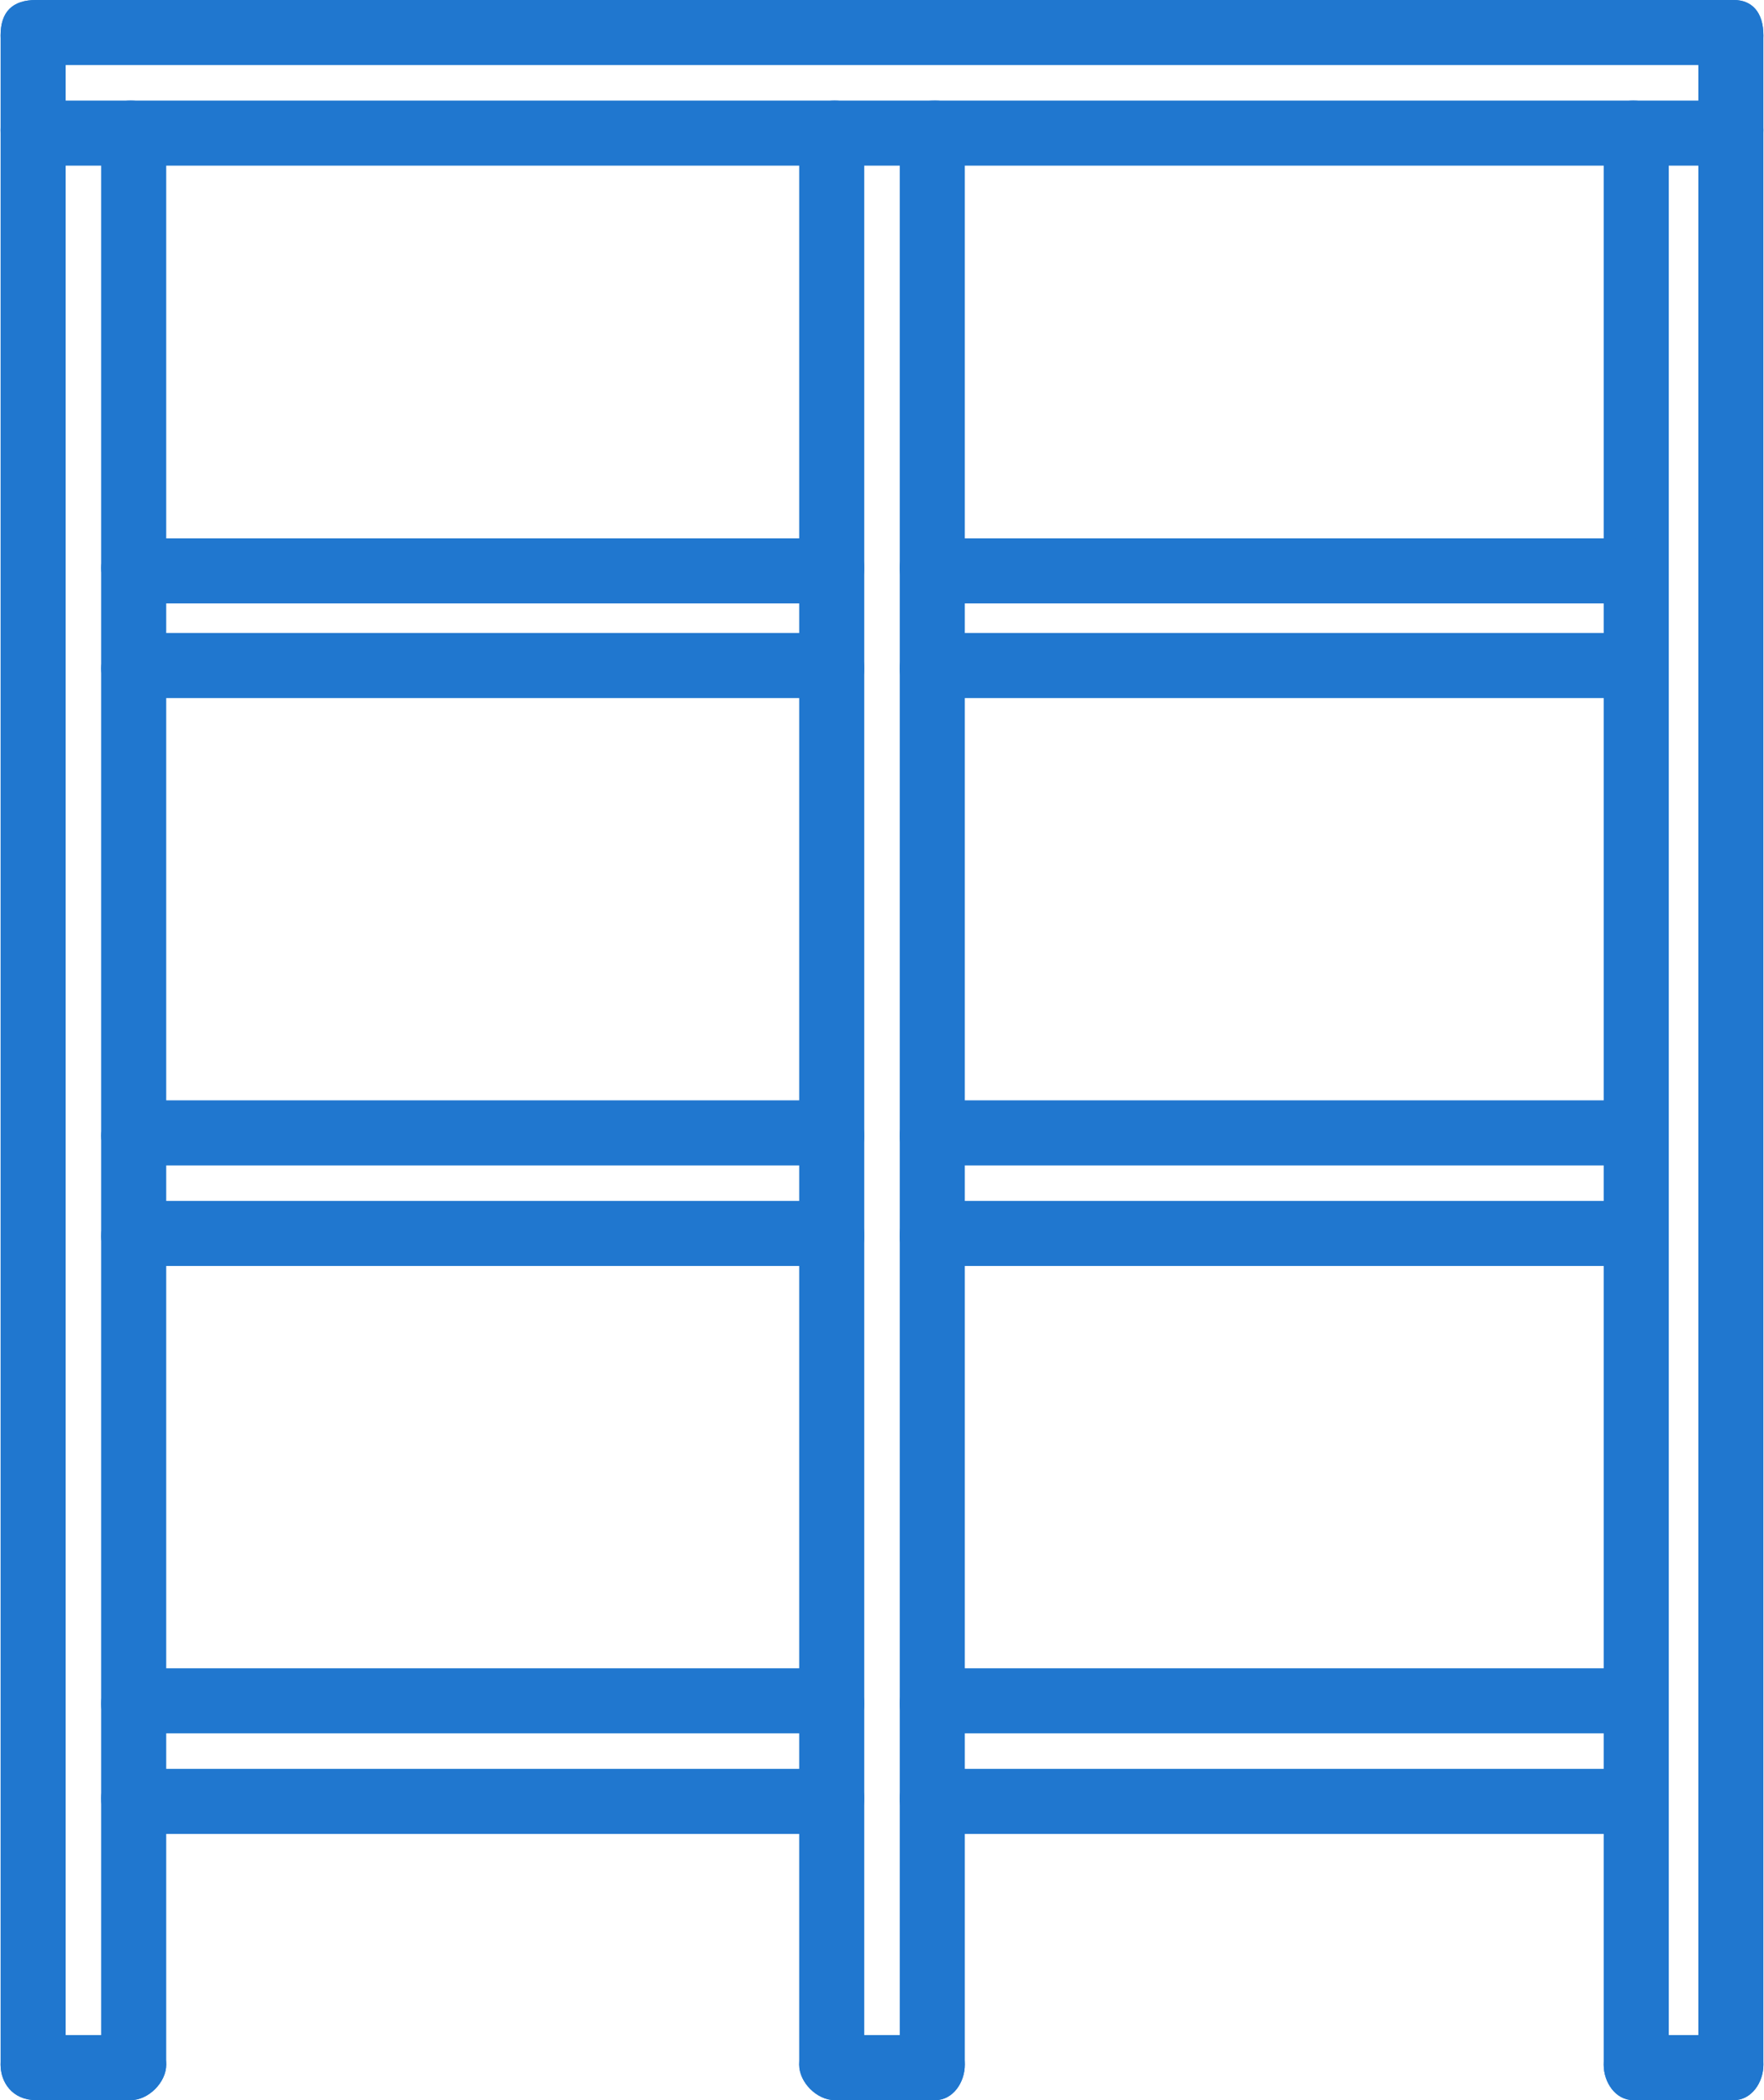
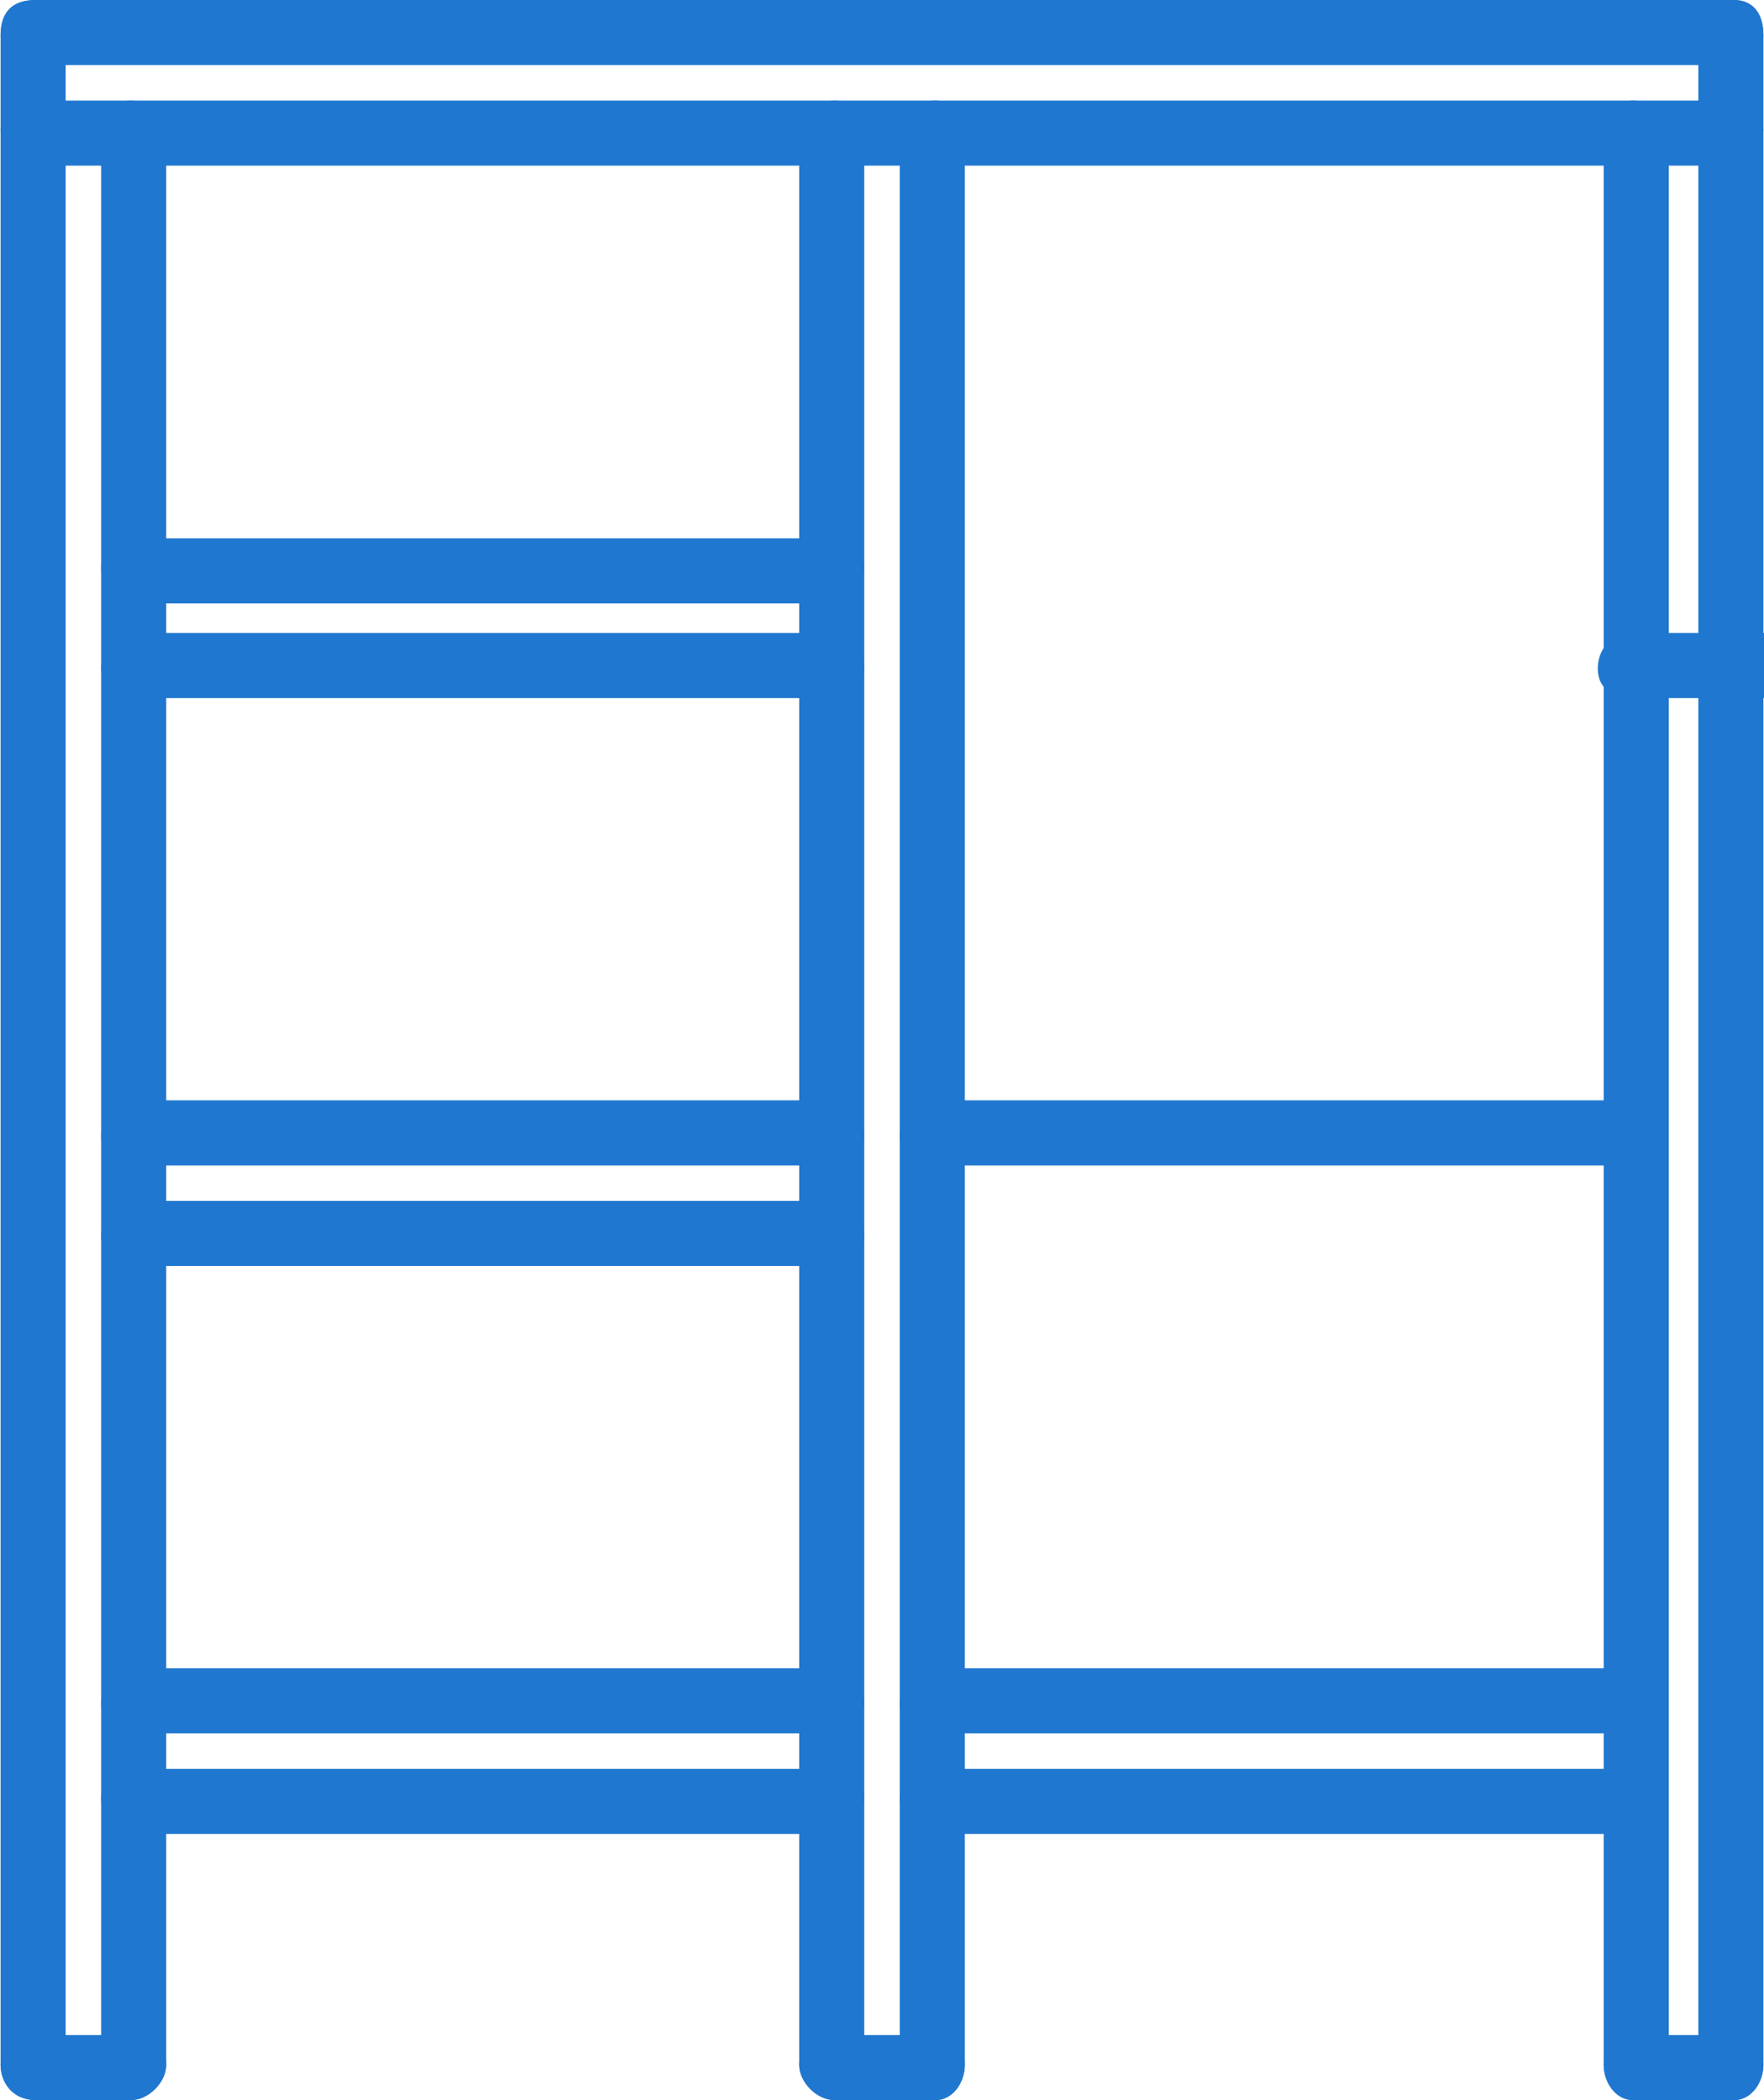
<svg xmlns="http://www.w3.org/2000/svg" xml:space="preserve" width="126px" height="150px" version="1.1" style="shape-rendering:geometricPrecision; text-rendering:geometricPrecision; image-rendering:optimizeQuality; fill-rule:evenodd; clip-rule:evenodd" viewBox="0 0 2.98 3.55">
  <defs>
    <style type="text/css">
   
    .fil0 {fill:#2077CF;fill-rule:nonzero}
   
  </style>
  </defs>
  <g id="Слой_x0020_1">
    <g id="_1968712034304">
      <g id="path1391">
        <path class="fil0" d="M1.41 3.55c0,0 0,0 0,0 -0.03,0 -0.06,-0.03 -0.06,-0.06 0,0 0,0 0,0l0 -3.27c0,-0.03 0.03,-0.05 0.06,-0.05 0.03,0 0.05,0.02 0.05,0.05l0 3.27c0,0 0,0 0,0 0,0.03 -0.02,0.06 -0.05,0.06 0,0 0,0 0,0z" />
      </g>
      <g id="path1391-2" data-name="path1391">
        <path class="fil0" d="M1.58 3.55c0,0 0,0 0,0 -0.04,0 -0.06,-0.03 -0.06,-0.06 0,0 0,0 0,0l0 -3.27c0,-0.03 0.02,-0.05 0.06,-0.05 0.03,0 0.05,0.02 0.05,0.05l0 3.27c0,0 0,0 0,0 0,0.03 -0.02,0.06 -0.05,0.06 0,0 0,0 0,0l0 0z" />
      </g>
      <g id="path1393">
        <path class="fil0" d="M0.22 3.55c0,0 0,0 0,0 -0.03,0 -0.05,-0.03 -0.05,-0.06 0,0 0,0 0,0l0 -3.27c0,-0.03 0.02,-0.05 0.05,-0.05 0.03,0 0.06,0.02 0.06,0.05l0 3.27c0,0 0,0 0,0 0,0.03 -0.03,0.06 -0.06,0.06 0,0 0,0 0,0z" />
      </g>
      <g id="path1393-2" data-name="path1393">
        <path class="fil0" d="M0.06 3.55c0,0 0,0 0,0 -0.04,0 -0.06,-0.03 -0.06,-0.06 0,0 0,0 0,0l0 -3.43c0,-0.04 0.02,-0.06 0.06,-0.06 0.03,0 0.05,0.02 0.05,0.06l0 3.43c0,0 0,0 0,0 0,0.03 -0.02,0.06 -0.05,0.06 0,0 0,0 0,0z" />
      </g>
      <g id="path1397">
        <path class="fil0" d="M2.93 0.28l-2.87 0c-0.04,0 -0.06,-0.03 -0.06,-0.06 0,-0.03 0.02,-0.05 0.06,-0.05l2.87 0c0.03,0 0.05,0.02 0.05,0.05 0,0.03 -0.02,0.06 -0.05,0.06z" />
      </g>
      <g id="path1495">
        <path class="fil0" d="M1.41 1.18l-1.18 0c-0.03,0 -0.06,-0.02 -0.06,-0.05 0,-0.03 0.03,-0.06 0.06,-0.06l1.18 0c0.03,0 0.05,0.03 0.05,0.06 0,0.03 -0.02,0.05 -0.05,0.05l0 0z" />
      </g>
      <g id="path1511">
        <path class="fil0" d="M1.41 2.14l-1.18 0c-0.03,0 -0.06,-0.02 -0.06,-0.05 0,-0.04 0.03,-0.06 0.06,-0.06l1.18 0c0.03,0 0.05,0.02 0.05,0.06 0,0.03 -0.02,0.05 -0.05,0.05l0 0z" />
      </g>
      <g id="path1525">
        <path class="fil0" d="M1.41 3.1l-1.19 0c-0.03,0 -0.05,-0.03 -0.05,-0.06 0,-0.03 0.02,-0.05 0.05,-0.05l1.19 0c0.03,0 0.05,0.02 0.05,0.05 0,0.03 -0.02,0.06 -0.05,0.06l0 0z" />
      </g>
      <g id="path1539">
        <path class="fil0" d="M2.76 3.55c0,0 0,0 0,0 -0.03,0 -0.05,-0.03 -0.05,-0.06 0,0 0,0 0,0l0 -3.27c0,-0.03 0.02,-0.05 0.05,-0.05 0.03,0 0.06,0.02 0.06,0.05l0 3.27c0,0 0,0 0,0 0,0.03 -0.03,0.06 -0.06,0.06 0,0 0,0 0,0l0 0z" />
      </g>
      <g id="path1539-2" data-name="path1539">
        <path class="fil0" d="M2.93 3.55c0,0 0,0 0,0 -0.03,0 -0.06,-0.03 -0.06,-0.06 0,0 0,0 0,0l0 -3.43c0,-0.04 0.03,-0.06 0.06,-0.06 0.03,0 0.05,0.02 0.05,0.06l0 3.43c0,0 0,0 0,0 0,0.03 -0.02,0.06 -0.05,0.06 0,0 0,0 0,0l0 0z" />
      </g>
      <g id="path1397-2" data-name="path1397">
        <path class="fil0" d="M2.93 0.11l-2.87 0c-0.04,0 -0.06,-0.02 -0.06,-0.05 0,-0.04 0.02,-0.06 0.06,-0.06l2.87 0c0.03,0 0.05,0.02 0.05,0.06 0,0.03 -0.02,0.05 -0.05,0.05z" />
      </g>
      <g id="path1551">
-         <path class="fil0" d="M2.76 1.18l-1.18 0c-0.04,0 -0.06,-0.02 -0.06,-0.05 0,-0.03 0.02,-0.06 0.06,-0.06l1.18 0c0.03,0 0.06,0.03 0.06,0.06 0,0.03 -0.03,0.05 -0.06,0.05l0 0z" />
+         <path class="fil0" d="M2.76 1.18c-0.04,0 -0.06,-0.02 -0.06,-0.05 0,-0.03 0.02,-0.06 0.06,-0.06l1.18 0c0.03,0 0.06,0.03 0.06,0.06 0,0.03 -0.03,0.05 -0.06,0.05l0 0z" />
      </g>
      <g id="path1563">
-         <path class="fil0" d="M2.76 2.14l-1.18 0c-0.04,0 -0.06,-0.02 -0.06,-0.05 0,-0.04 0.02,-0.06 0.06,-0.06l1.18 0c0.03,0 0.06,0.02 0.06,0.06 0,0.03 -0.03,0.05 -0.06,0.05l0 0z" />
-       </g>
+         </g>
      <g id="path1575">
        <path class="fil0" d="M2.76 3.1l-1.18 0c-0.04,0 -0.06,-0.03 -0.06,-0.06 0,-0.03 0.02,-0.05 0.06,-0.05l1.18 0c0.03,0 0.06,0.02 0.06,0.05 0,0.03 -0.03,0.06 -0.06,0.06z" />
      </g>
      <g id="path1495-2" data-name="path1495">
        <path class="fil0" d="M1.41 1.02l-1.18 0c-0.03,0 -0.06,-0.03 -0.06,-0.06 0,-0.03 0.03,-0.05 0.06,-0.05l1.18 0c0.03,0 0.05,0.02 0.05,0.05 0,0.03 -0.02,0.06 -0.05,0.06l0 0z" />
      </g>
      <g id="path1511-2" data-name="path1511">
        <path class="fil0" d="M1.41 1.97l-1.18 0c-0.03,0 -0.06,-0.02 -0.06,-0.05 0,-0.03 0.03,-0.06 0.06,-0.06l1.18 0c0.03,0 0.05,0.03 0.05,0.06 0,0.03 -0.02,0.05 -0.05,0.05l0 0z" />
      </g>
      <g id="path1525-2" data-name="path1525">
        <path class="fil0" d="M1.41 2.93l-1.19 0c-0.03,0 -0.05,-0.02 -0.05,-0.05 0,-0.03 0.02,-0.06 0.05,-0.06l1.19 0c0.03,0 0.05,0.03 0.05,0.06 0,0.03 -0.02,0.05 -0.05,0.05l0 0z" />
      </g>
      <g id="path1551-2" data-name="path1551">
-         <path class="fil0" d="M2.76 1.02l-1.18 0c-0.04,0 -0.06,-0.03 -0.06,-0.06 0,-0.03 0.02,-0.05 0.06,-0.05l1.18 0c0.03,0 0.06,0.02 0.06,0.05 0,0.03 -0.03,0.06 -0.06,0.06l0 0z" />
-       </g>
+         </g>
      <g id="path1563-2" data-name="path1563">
        <path class="fil0" d="M2.76 1.97l-1.18 0c-0.04,0 -0.06,-0.02 -0.06,-0.05 0,-0.03 0.02,-0.06 0.06,-0.06l1.18 0c0.03,0 0.06,0.03 0.06,0.06 0,0.03 -0.03,0.05 -0.06,0.05l0 0z" />
      </g>
      <g id="path1575-2" data-name="path1575">
        <path class="fil0" d="M2.76 2.93l-1.18 0c-0.04,0 -0.06,-0.02 -0.06,-0.05 0,-0.03 0.02,-0.06 0.06,-0.06l1.18 0c0.03,0 0.06,0.03 0.06,0.06 0,0.03 -0.03,0.05 -0.06,0.05z" />
      </g>
      <path class="fil0" d="M0.22 3.55l-0.16 0c-0.04,0 -0.06,-0.03 -0.06,-0.06 0,-0.03 0.02,-0.05 0.06,-0.05l0.16 0c0.03,0 0.06,0.02 0.06,0.05 0,0.03 -0.03,0.06 -0.06,0.06l0 0z" />
      <path class="fil0" d="M1.58 3.55l-0.17 0c-0.03,0 -0.06,-0.03 -0.06,-0.06 0,-0.03 0.03,-0.05 0.06,-0.05l0.17 0c0.03,0 0.05,0.02 0.05,0.05 0,0.03 -0.02,0.06 -0.05,0.06z" />
      <path class="fil0" d="M2.93 3.55l-0.17 0c-0.03,0 -0.05,-0.03 -0.05,-0.06 0,-0.03 0.02,-0.05 0.05,-0.05l0.17 0c0.03,0 0.05,0.02 0.05,0.05 0,0.03 -0.02,0.06 -0.05,0.06z" />
    </g>
  </g>
</svg>